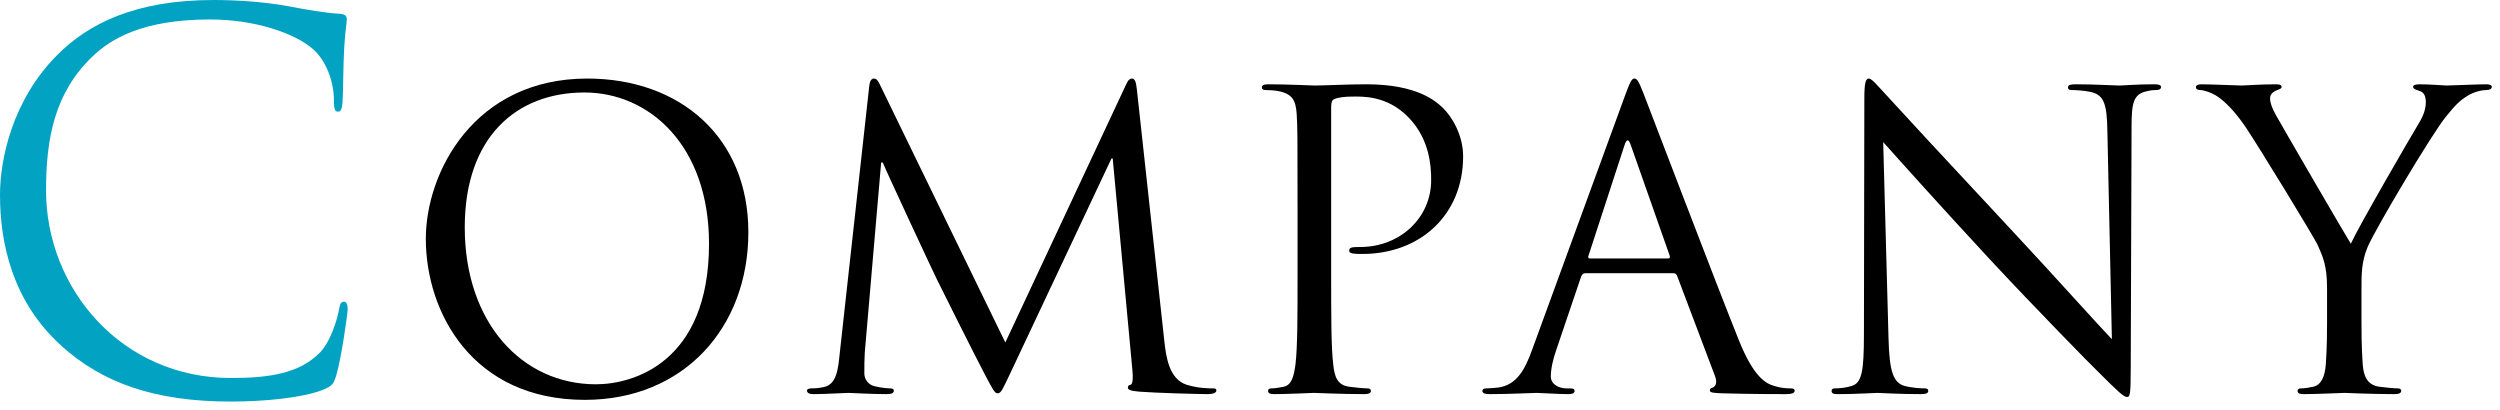
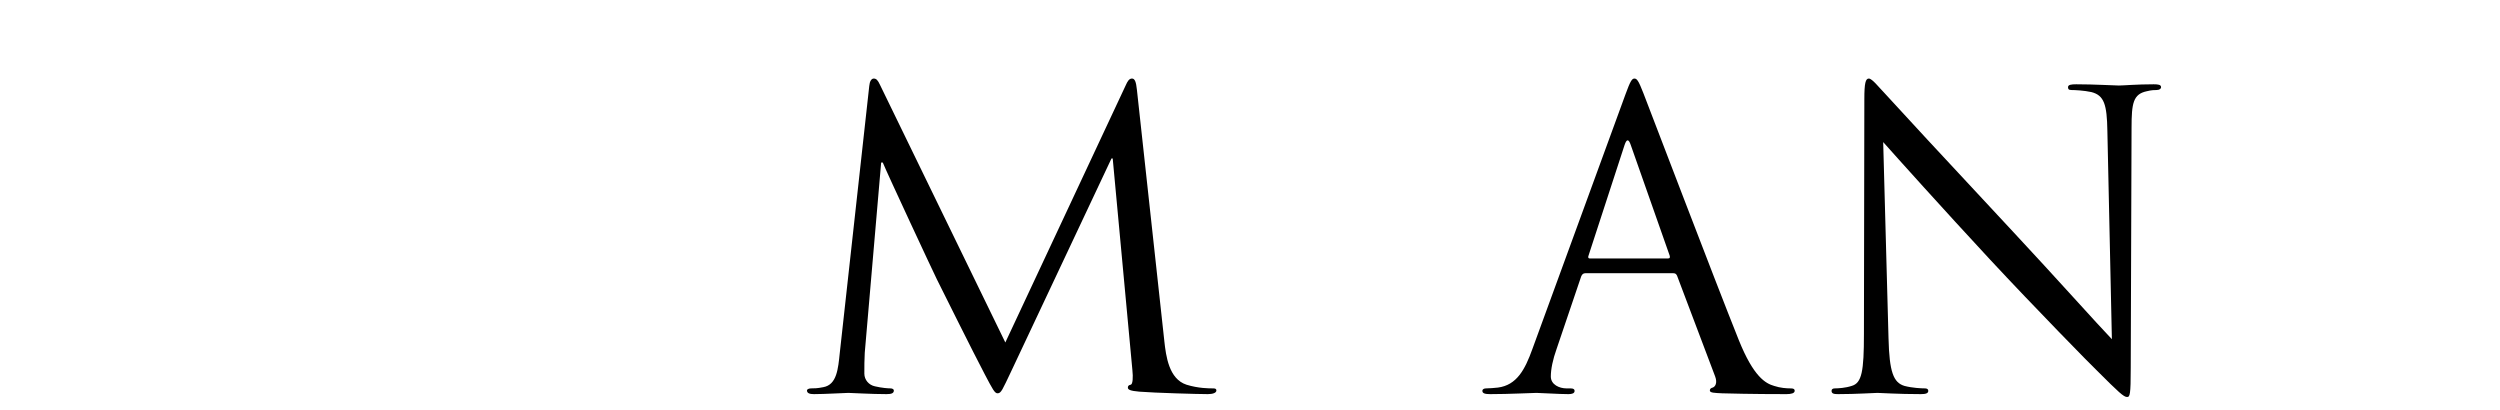
<svg xmlns="http://www.w3.org/2000/svg" id="b" width="366" height="60" viewBox="0 0 366 60">
  <defs>
    <style>.f{fill:none;}.f,.g,.h{stroke-width:0px;}.i{clip-path:url(#d);}.j{isolation:isolate;}.h{fill:#02a3c2;}</style>
    <clipPath id="d">
      <rect class="f" width="366" height="60" />
    </clipPath>
  </defs>
  <g id="c">
    <g class="i">
      <g id="e" class="j">
        <g class="j">
-           <path class="h" d="M9.07,50.7C1.8,44.17,0,35.62,0,28.5c0-5.03,1.73-13.8,8.4-20.47C12.9,3.52,19.72,0,31.27,0c3,0,7.2.22,10.87.9,2.85.53,5.25.98,7.65,1.12.83.08.98.38.98.83,0,.6-.23,1.5-.38,4.2-.15,2.47-.15,6.6-.23,7.72-.07,1.12-.23,1.58-.67,1.58-.52,0-.6-.53-.6-1.58,0-2.92-1.2-6-3.15-7.65-2.62-2.25-8.4-4.27-15-4.27-9.97,0-14.62,2.92-17.25,5.47-5.47,5.25-6.75,11.92-6.75,19.57,0,14.32,11.02,27.45,27.07,27.45,5.62,0,10.05-.67,13.05-3.75,1.58-1.65,2.55-4.95,2.77-6.3.15-.83.3-1.12.75-1.12.38,0,.52.53.52,1.12,0,.53-.9,7.05-1.65,9.6-.45,1.42-.6,1.58-1.95,2.17-3,1.2-8.7,1.73-13.5,1.73-11.25,0-18.82-2.78-24.75-8.1Z" />
-           <path class="g" d="M85.98,11.5c13.5,0,23.58,8.52,23.58,22.5s-9.48,24.54-23.94,24.54c-16.44,0-23.28-12.78-23.28-23.58,0-9.72,7.08-23.46,23.64-23.46ZM87.24,56.26c5.4,0,16.56-3.12,16.56-20.58,0-14.4-8.76-22.14-18.24-22.14-10.02,0-17.52,6.6-17.52,19.74,0,13.98,8.4,22.98,19.2,22.98Z" />
          <path class="g" d="M170.46,49.96c.24,2.16.66,5.52,3.24,6.36,1.74.54,3.3.54,3.9.54.3,0,.48.06.48.3,0,.36-.54.54-1.26.54-1.32,0-7.8-.18-10.02-.36-1.38-.12-1.68-.3-1.68-.6,0-.24.12-.36.42-.42.3-.06.36-1.08.24-2.16l-2.88-30.96h-.18l-14.7,31.2c-1.26,2.64-1.44,3.18-1.98,3.18-.42,0-.72-.6-1.86-2.76-1.56-2.94-6.72-13.32-7.02-13.92-.54-1.08-7.26-15.48-7.92-17.1h-.24l-2.4,27.84c-.06.96-.06,2.04-.06,3.06,0,.9.66,1.68,1.56,1.86,1.02.24,1.92.3,2.28.3.24,0,.48.12.48.3,0,.42-.36.54-1.08.54-2.22,0-5.1-.18-5.58-.18-.54,0-3.42.18-5.04.18-.6,0-1.02-.12-1.02-.54,0-.18.3-.3.6-.3.48,0,.9,0,1.8-.18,1.98-.36,2.16-2.7,2.4-4.98l4.32-39.12c.06-.66.3-1.08.66-1.08s.6.24.9.9l18.36,37.74,17.64-37.68c.24-.54.48-.96.9-.96s.6.48.72,1.62l4.02,36.84Z" />
-           <path class="g" d="M189.96,29.74c0-9.36,0-11.04-.12-12.96-.12-2.04-.6-3-2.58-3.42-.48-.12-1.5-.18-2.04-.18-.24,0-.48-.12-.48-.36,0-.36.3-.48.96-.48,2.7,0,6.3.18,6.78.18,1.32,0,4.8-.18,7.56-.18,7.5,0,10.2,2.52,11.16,3.42,1.32,1.26,3,3.96,3,7.14,0,8.52-6.24,14.28-14.76,14.28-.3,0-.96,0-1.26-.06-.3,0-.66-.12-.66-.42,0-.48.36-.54,1.62-.54,5.82,0,10.38-4.26,10.38-9.78,0-1.98-.18-6-3.36-9.24-3.18-3.24-6.84-3-8.22-3-1.02,0-2.04.12-2.58.36-.36.12-.48.54-.48,1.14v24.66c0,5.76,0,10.5.3,13.02.18,1.74.54,3.06,2.34,3.3.84.12,2.16.24,2.7.24.36,0,.48.18.48.36,0,.3-.3.48-.96.48-3.3,0-7.08-.18-7.38-.18-.18,0-3.96.18-5.76.18-.66,0-.96-.12-.96-.48,0-.18.12-.36.48-.36.54,0,1.26-.12,1.8-.24,1.2-.24,1.5-1.56,1.74-3.3.3-2.52.3-7.26.3-13.02v-10.56Z" />
          <path class="g" d="M237.96,13.84c.72-1.98.96-2.34,1.32-2.34s.6.3,1.32,2.16c.9,2.28,10.32,27.06,13.98,36.18,2.16,5.34,3.9,6.3,5.16,6.66.9.3,1.8.36,2.4.36.36,0,.6.06.6.36,0,.36-.54.48-1.2.48-.9,0-5.28,0-9.42-.12-1.14-.06-1.8-.06-1.8-.42,0-.24.18-.36.42-.42.36-.12.72-.66.36-1.62l-5.58-14.76c-.12-.24-.24-.36-.54-.36h-12.9c-.3,0-.48.18-.6.48l-3.6,10.62c-.54,1.5-.84,2.94-.84,4.02,0,1.2,1.26,1.74,2.28,1.74h.6c.42,0,.6.12.6.36,0,.36-.36.48-.9.48-1.44,0-4.02-.18-4.68-.18s-3.96.18-6.78.18c-.78,0-1.14-.12-1.14-.48,0-.24.24-.36.54-.36.42,0,1.26-.06,1.74-.12,2.76-.36,3.96-2.64,5.04-5.64l13.62-37.26ZM244.2,37.84c.3,0,.3-.18.24-.42l-5.7-16.2c-.3-.9-.6-.9-.9,0l-5.28,16.2c-.12.3,0,.42.18.42h11.46Z" />
          <path class="g" d="M276.48,49.54c.12,4.92.72,6.48,2.34,6.96,1.14.3,2.46.36,3,.36.3,0,.48.12.48.36,0,.36-.36.48-1.08.48-3.42,0-5.82-.18-6.36-.18s-3.06.18-5.76.18c-.6,0-.96-.06-.96-.48,0-.24.18-.36.48-.36.48,0,1.56-.06,2.46-.36,1.5-.42,1.8-2.16,1.8-7.62l.06-34.38c0-2.34.18-3,.66-3s1.5,1.32,2.1,1.92c.9,1.02,9.84,10.68,19.08,20.58,5.94,6.36,12.48,13.68,14.4,15.66l-.66-30.48c-.06-3.9-.48-5.22-2.34-5.7-1.08-.24-2.46-.3-2.94-.3-.42,0-.48-.18-.48-.42,0-.36.48-.42,1.2-.42,2.7,0,5.58.18,6.24.18s2.64-.18,5.1-.18c.66,0,1.08.06,1.08.42,0,.24-.24.42-.66.42-.3,0-.72,0-1.44.18-1.98.42-2.22,1.74-2.22,5.34l-.12,35.16c0,3.96-.12,4.26-.54,4.26-.48,0-1.2-.66-4.38-3.84-.66-.6-9.3-9.42-15.66-16.26-6.96-7.5-13.74-15.06-15.66-17.22l.78,28.74Z" />
-           <path class="g" d="M340.68,42.16c0-3.24-.6-4.56-1.38-6.3-.42-.96-8.46-14.16-10.56-17.28-1.5-2.22-3-3.72-4.08-4.44-.9-.6-2.04-.96-2.58-.96-.3,0-.6-.12-.6-.42,0-.24.24-.42.78-.42,1.14,0,5.64.18,5.94.18.42,0,2.7-.18,5.04-.18.66,0,.78.18.78.42s-.36.3-.9.54c-.48.24-.78.6-.78,1.08,0,.72.3,1.44.78,2.34.96,1.74,9.96,17.22,11.04,18.96,1.14-2.52,8.76-15.66,9.96-17.64.78-1.26,1.02-2.28,1.02-3.06,0-.84-.24-1.5-.96-1.68-.54-.18-.9-.3-.9-.6,0-.24.36-.36.96-.36,1.56,0,3.48.18,3.96.18.36,0,4.68-.18,5.82-.18.42,0,.78.12.78.36,0,.3-.3.48-.78.48-.66,0-1.8.24-2.76.84-1.2.72-1.86,1.44-3.18,3.06-1.98,2.4-10.38,16.5-11.46,19.08-.9,2.16-.9,4.02-.9,6v5.16c0,.96,0,3.48.18,6,.12,1.74.66,3.06,2.46,3.3.84.12,2.16.24,2.7.24.36,0,.48.18.48.36,0,.3-.3.48-.96.48-3.3,0-7.08-.18-7.38-.18s-4.08.18-5.88.18c-.66,0-.96-.12-.96-.48,0-.18.12-.36.48-.36.54,0,1.26-.12,1.8-.24,1.2-.24,1.74-1.56,1.86-3.3.18-2.52.18-5.04.18-6v-5.16Z" />
        </g>
      </g>
    </g>
  </g>
</svg>